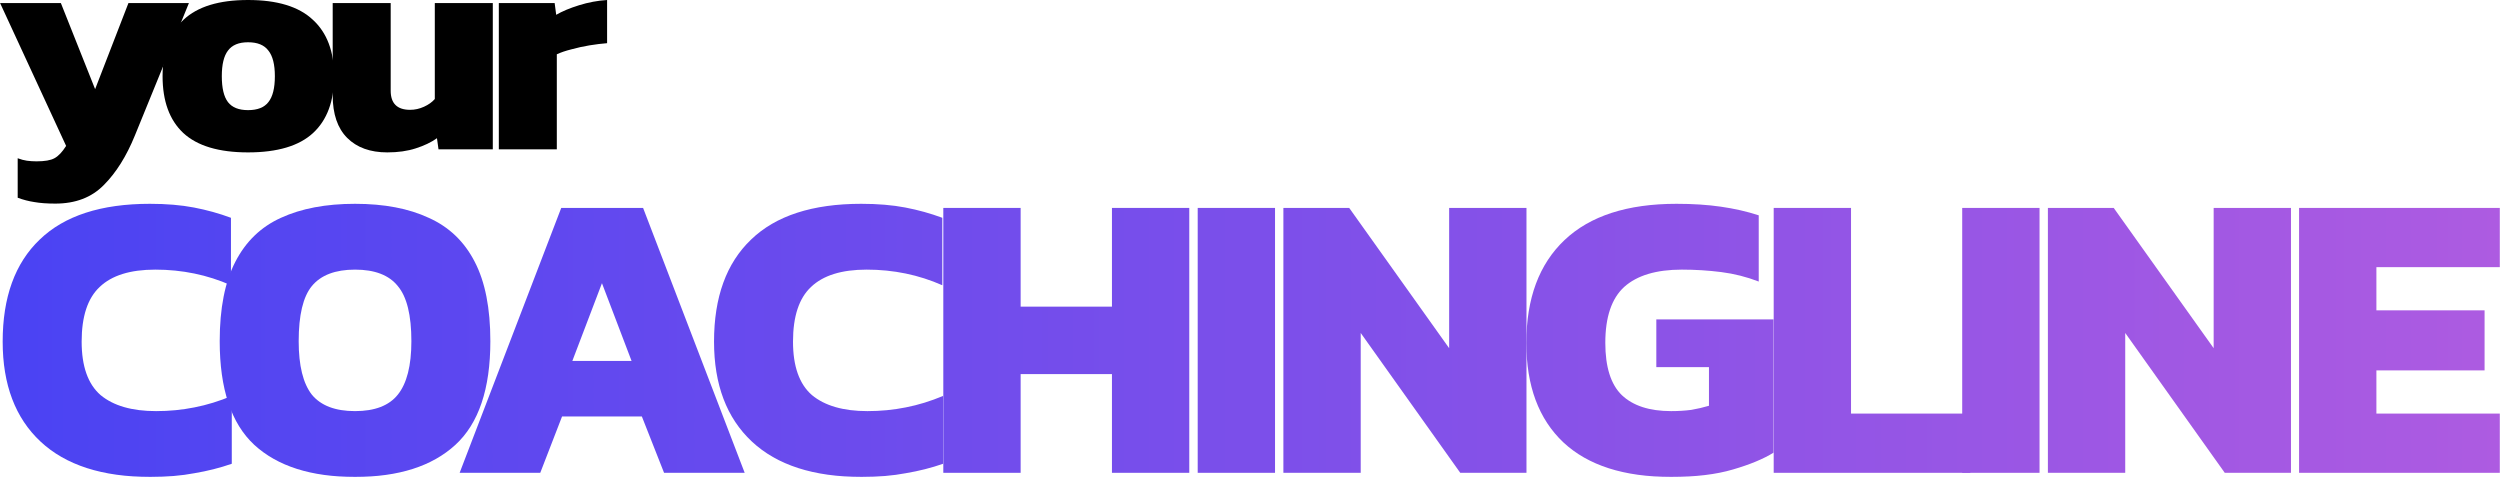
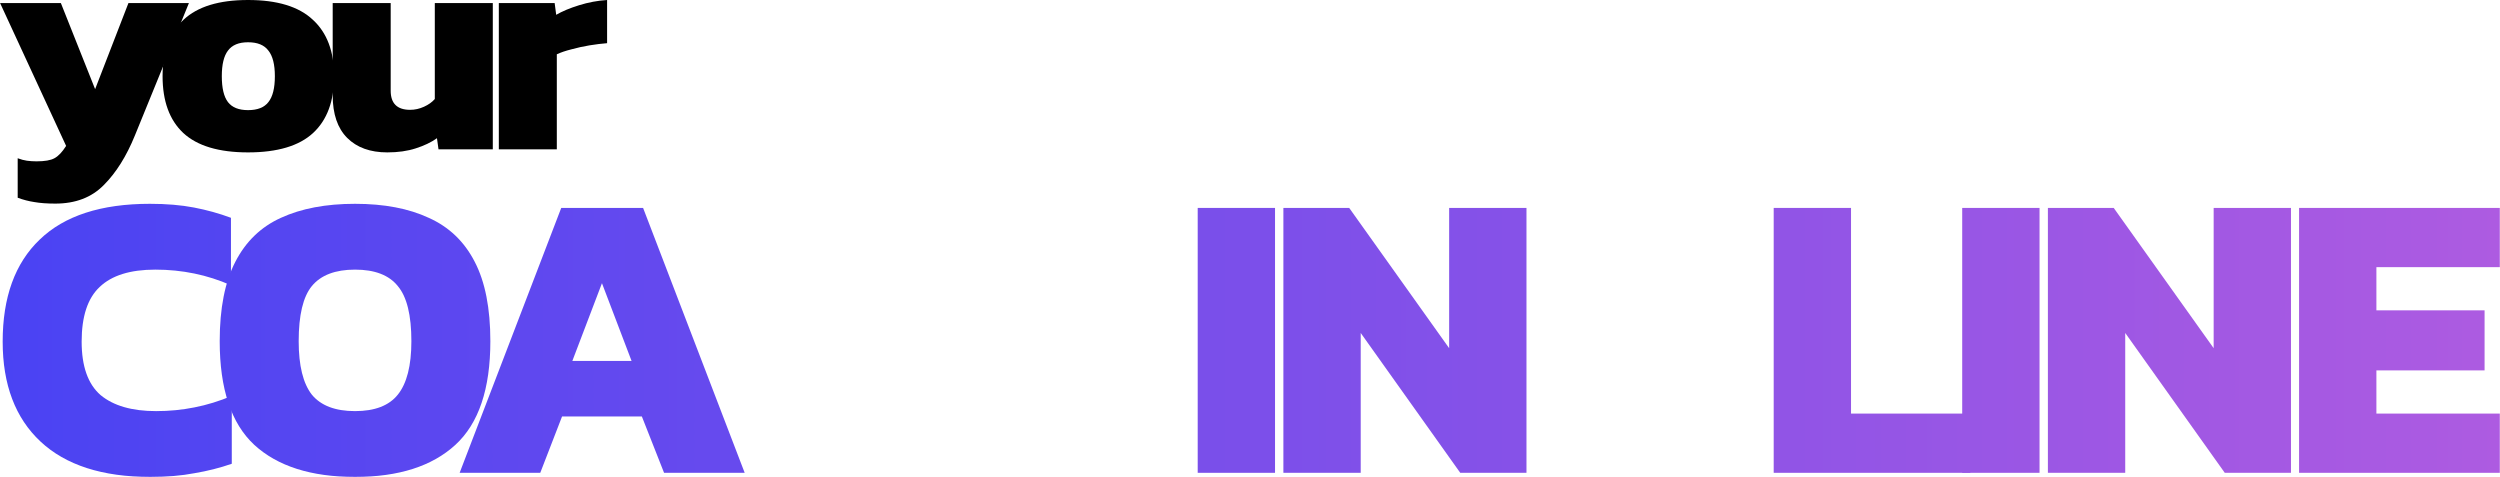
<svg xmlns="http://www.w3.org/2000/svg" width="12156" height="2319" viewBox="0 0 12156 2319" fill="none">
  <g filter="url(#filter0_i_168_39)">
    <path d="M731 2319C497.667 2319 319.667 2261.67 197 2147C74.333 2032.33 13 1870.33 13 1661C13 1445 73 1279.67 193 1165C313 1049 491.667 991 729 991C809 991 880.333 997 943 1009C1005.67 1021 1065.67 1037.67 1123 1059V1387C1008.33 1336.33 885.667 1311 755 1311C633.667 1311 543.667 1339 485 1395C426.333 1449.67 397 1538.33 397 1661C397 1781 427.667 1867.67 489 1921C551.667 1973 641.667 1999 759 1999C823 1999 885 1993 945 1981C1006.33 1969 1067 1950.33 1127 1925V2255C1069.67 2275 1009 2290.33 945 2301C882.333 2313 811 2319 731 2319Z" fill="url(#paint0_linear_168_39)" />
    <path d="M1726.31 2319C1512.98 2319 1349.65 2267 1236.31 2163C1124.31 2059 1068.31 1891 1068.31 1659C1068.31 1499 1093.65 1370.33 1144.31 1273C1194.98 1174.33 1268.98 1103 1366.31 1059C1464.98 1013.67 1584.98 991 1726.31 991C1867.65 991 1986.98 1013.67 2084.31 1059C2182.98 1103 2257.65 1174.33 2308.31 1273C2358.98 1370.33 2384.31 1499 2384.31 1659C2384.31 1891 2327.65 2059 2214.31 2163C2100.98 2267 1938.31 2319 1726.31 2319ZM1726.31 1999C1822.31 1999 1891.65 1972.33 1934.31 1919C1978.31 1864.33 2000.31 1777.67 2000.31 1659C2000.31 1532.33 1978.31 1443 1934.31 1391C1891.65 1337.67 1822.31 1311 1726.31 1311C1630.31 1311 1560.31 1337.67 1516.31 1391C1473.65 1443 1452.31 1532.33 1452.31 1659C1452.31 1777.67 1473.65 1864.33 1516.31 1919C1560.31 1972.33 1630.31 1999 1726.31 1999Z" fill="url(#paint1_linear_168_39)" />
    <path d="M2234.95 2299L2728.95 1011H3126.95L3620.95 2299H3228.95L3120.95 2025H2732.95L2626.95 2299H2234.95ZM2782.95 1755H3070.95L2926.95 1377L2782.95 1755Z" fill="url(#paint2_linear_168_39)" />
-     <path d="M4189.91 2319C3956.57 2319 3778.57 2261.67 3655.91 2147C3533.24 2032.33 3471.91 1870.33 3471.91 1661C3471.91 1445 3531.91 1279.67 3651.91 1165C3771.91 1049 3950.57 991 4187.91 991C4267.91 991 4339.24 997 4401.91 1009C4464.57 1021 4524.57 1037.67 4581.91 1059V1387C4467.24 1336.33 4344.57 1311 4213.91 1311C4092.57 1311 4002.57 1339 3943.91 1395C3885.24 1449.67 3855.91 1538.33 3855.91 1661C3855.91 1781 3886.57 1867.67 3947.91 1921C4010.57 1973 4100.57 1999 4217.91 1999C4281.91 1999 4343.91 1993 4403.91 1981C4465.24 1969 4525.91 1950.33 4585.91 1925V2255C4528.57 2275 4467.91 2290.33 4403.91 2301C4341.24 2313 4269.91 2319 4189.91 2319Z" fill="url(#paint3_linear_168_39)" />
-     <path d="M4586.75 2299V1011H4962.75V1491H5406.75V1011H5782.75V2299H5406.75V1819H4962.75V2299H4586.75Z" fill="url(#paint4_linear_168_39)" />
    <path d="M5823.7 2299V1011H6199.7V2299H5823.7Z" fill="url(#paint5_linear_168_39)" />
-     <path d="M6240.34 2299V1011H6560.34L7046.34 1693V1011H7422.34V2299H7100.34L6616.34 1619V2299H6240.34Z" fill="url(#paint6_linear_168_39)" />
-     <path d="M8125.67 2319C7896.34 2319 7721.67 2263 7601.67 2151C7481.67 2037.67 7421.67 1876.33 7421.67 1667C7421.67 1451 7483.67 1284.33 7607.67 1167C7731.67 1049.67 7913.01 991 8151.67 991C8231.67 991 8303.67 995.667 8367.67 1005C8433.01 1014.33 8494.34 1028.33 8551.67 1047V1369C8493.01 1346.33 8432.34 1331 8369.67 1323C8307.01 1315 8243.01 1311 8177.67 1311C8053.67 1311 7960.34 1339 7897.67 1395C7836.34 1451 7805.67 1541.67 7805.67 1667C7805.67 1784.33 7832.34 1869 7885.67 1921C7940.34 1973 8020.34 1999 8125.67 1999C8160.34 1999 8193.01 1997 8223.67 1993C8254.34 1987.67 8283.01 1981 8309.67 1973V1785H8053.67V1553H8623.67V2201C8574.34 2231.67 8508.34 2259 8425.67 2283C8344.34 2307 8244.34 2319 8125.67 2319Z" fill="url(#paint7_linear_168_39)" />
+     <path d="M6240.34 2299V1011H6560.34L7046.34 1693V1011H7422.34V2299H7100.34L6616.34 1619V2299Z" fill="url(#paint6_linear_168_39)" />
    <path d="M8624.41 2299V1011H9000.41V2011H9580.41V2299H8624.41Z" fill="url(#paint8_linear_168_39)" />
    <path d="M9541.05 2299V1011H9917.05V2299H9541.05Z" fill="url(#paint9_linear_168_39)" />
    <path d="M9957.69 2299V1011H10277.7L10763.7 1693V1011H11139.7V2299H10817.7L10333.7 1619V2299H9957.69Z" fill="url(#paint10_linear_168_39)" />
    <path d="M11179 2299V1011H12155V1299H11555V1509H12081V1801H11555V2011H12155V2299H11179Z" fill="url(#paint11_linear_168_39)" />
    <path d="M269 990C229 990 195 987.5 167 982.5C140 978.5 113 971.5 86 961.5V769.5C102 775.5 117 779.5 131 781.5C146 783.5 161.5 784.5 177.5 784.5C217.5 784.5 246.5 779.5 264.5 769.5C283.5 759.5 302.5 739.5 321.5 709.5L0.5 15H296L462.5 433.5L624.5 15H918.5L656 658.5C615 759.5 564.5 840 504.5 900C445.5 960 367 990 269 990Z" fill="black" />
    <path d="M1206.02 741C1064.02 741 959.02 709.5 891.02 646.5C824.02 583.5 790.52 491.5 790.52 370.5C790.52 250.5 824.52 159 892.52 96C960.52 32 1065.02 0 1206.02 0C1348.02 0 1453.02 32 1521.02 96C1590.02 159 1624.52 250.5 1624.52 370.5C1624.52 491.5 1590.52 583.5 1522.52 646.5C1454.52 709.5 1349.02 741 1206.02 741ZM1206.02 535.5C1252.02 535.5 1285.02 522.5 1305.02 496.5C1326.02 470.5 1336.52 428.5 1336.52 370.5C1336.52 313.5 1326.02 272 1305.02 246C1285.02 219 1252.02 205.5 1206.02 205.5C1161.02 205.5 1128.52 219 1108.52 246C1088.52 272 1078.52 313.5 1078.52 370.5C1078.52 428.5 1088.52 470.5 1108.52 496.5C1128.52 522.5 1161.02 535.5 1206.02 535.5Z" fill="black" />
    <path d="M1883.19 741C1800.19 741 1735.19 717.5 1688.19 670.5C1641.19 623.5 1617.69 554.5 1617.69 463.5V15H1899.69V441C1899.69 503 1931.19 534 1994.19 534C2017.19 534 2039.69 529 2061.69 519C2083.69 509 2101.19 496.5 2114.19 481.5V15H2396.19V726H2132.19L2124.69 672C2096.69 692 2062.19 708.5 2021.19 721.5C1981.19 734.5 1935.19 741 1883.19 741Z" fill="black" />
    <path d="M2425.46 726V15H2696.96L2704.46 72C2733.46 55 2770.46 39.5 2815.46 25.5C2860.46 11.5 2905.96 3 2951.96 0V210C2925.96 212 2897.46 215.5 2866.46 220.5C2836.46 225.5 2806.96 232 2777.96 240C2749.96 247 2726.46 255 2707.46 264V726H2425.46Z" fill="black" />
  </g>
  <defs>
    <filter id="filter0_i_168_39" x="0.5" y="0" width="12154.5" height="2319" filterUnits="userSpaceOnUse" color-interpolation-filters="sRGB">
      <feFlood flood-opacity="0" result="BackgroundImageFix" />
      <feBlend mode="normal" in="SourceGraphic" in2="BackgroundImageFix" result="shape" />
      <feColorMatrix in="SourceAlpha" type="matrix" values="0 0 0 0 0 0 0 0 0 0 0 0 0 0 0 0 0 0 127 0" result="hardAlpha" />
      <feOffset />
      <feGaussianBlur stdDeviation="12.496" />
      <feComposite in2="hardAlpha" operator="arithmetic" k2="-1" k3="1" />
      <feColorMatrix type="matrix" values="0 0 0 0 0 0 0 0 0 0 0 0 0 0 0 0 0 0 0.25 0" />
      <feBlend mode="normal" in2="shape" result="effect1_innerShadow_168_39" />
    </filter>
    <linearGradient id="paint0_linear_168_39" x1="0.5" y1="1159.5" x2="12155" y2="1159.5" gradientUnits="userSpaceOnUse">
      <stop stop-color="#4A43F3" />
      <stop offset="1" stop-color="#AD5BE1" />
    </linearGradient>
    <linearGradient id="paint1_linear_168_39" x1="0.5" y1="1159.5" x2="12155" y2="1159.5" gradientUnits="userSpaceOnUse">
      <stop stop-color="#4A43F3" />
      <stop offset="1" stop-color="#AD5BE1" />
    </linearGradient>
    <linearGradient id="paint2_linear_168_39" x1="0.5" y1="1159.5" x2="12155" y2="1159.5" gradientUnits="userSpaceOnUse">
      <stop stop-color="#4A43F3" />
      <stop offset="1" stop-color="#AD5BE1" />
    </linearGradient>
    <linearGradient id="paint3_linear_168_39" x1="0.5" y1="1159.5" x2="12155" y2="1159.5" gradientUnits="userSpaceOnUse">
      <stop stop-color="#4A43F3" />
      <stop offset="1" stop-color="#AD5BE1" />
    </linearGradient>
    <linearGradient id="paint4_linear_168_39" x1="0.5" y1="1159.5" x2="12155" y2="1159.5" gradientUnits="userSpaceOnUse">
      <stop stop-color="#4A43F3" />
      <stop offset="1" stop-color="#AD5BE1" />
    </linearGradient>
    <linearGradient id="paint5_linear_168_39" x1="0.5" y1="1159.5" x2="12155" y2="1159.5" gradientUnits="userSpaceOnUse">
      <stop stop-color="#4A43F3" />
      <stop offset="1" stop-color="#AD5BE1" />
    </linearGradient>
    <linearGradient id="paint6_linear_168_39" x1="0.5" y1="1159.5" x2="12155" y2="1159.5" gradientUnits="userSpaceOnUse">
      <stop stop-color="#4A43F3" />
      <stop offset="1" stop-color="#AD5BE1" />
    </linearGradient>
    <linearGradient id="paint7_linear_168_39" x1="0.5" y1="1159.5" x2="12155" y2="1159.5" gradientUnits="userSpaceOnUse">
      <stop stop-color="#4A43F3" />
      <stop offset="1" stop-color="#AD5BE1" />
    </linearGradient>
    <linearGradient id="paint8_linear_168_39" x1="0.5" y1="1159.5" x2="12155" y2="1159.5" gradientUnits="userSpaceOnUse">
      <stop stop-color="#4A43F3" />
      <stop offset="1" stop-color="#AD5BE1" />
    </linearGradient>
    <linearGradient id="paint9_linear_168_39" x1="0.5" y1="1159.5" x2="12155" y2="1159.5" gradientUnits="userSpaceOnUse">
      <stop stop-color="#4A43F3" />
      <stop offset="1" stop-color="#AD5BE1" />
    </linearGradient>
    <linearGradient id="paint10_linear_168_39" x1="0.5" y1="1159.5" x2="12155" y2="1159.5" gradientUnits="userSpaceOnUse">
      <stop stop-color="#4A43F3" />
      <stop offset="1" stop-color="#AD5BE1" />
    </linearGradient>
    <linearGradient id="paint11_linear_168_39" x1="0.5" y1="1159.5" x2="12155" y2="1159.5" gradientUnits="userSpaceOnUse">
      <stop stop-color="#4A43F3" />
      <stop offset="1" stop-color="#AD5BE1" />
    </linearGradient>
  </defs>
</svg>